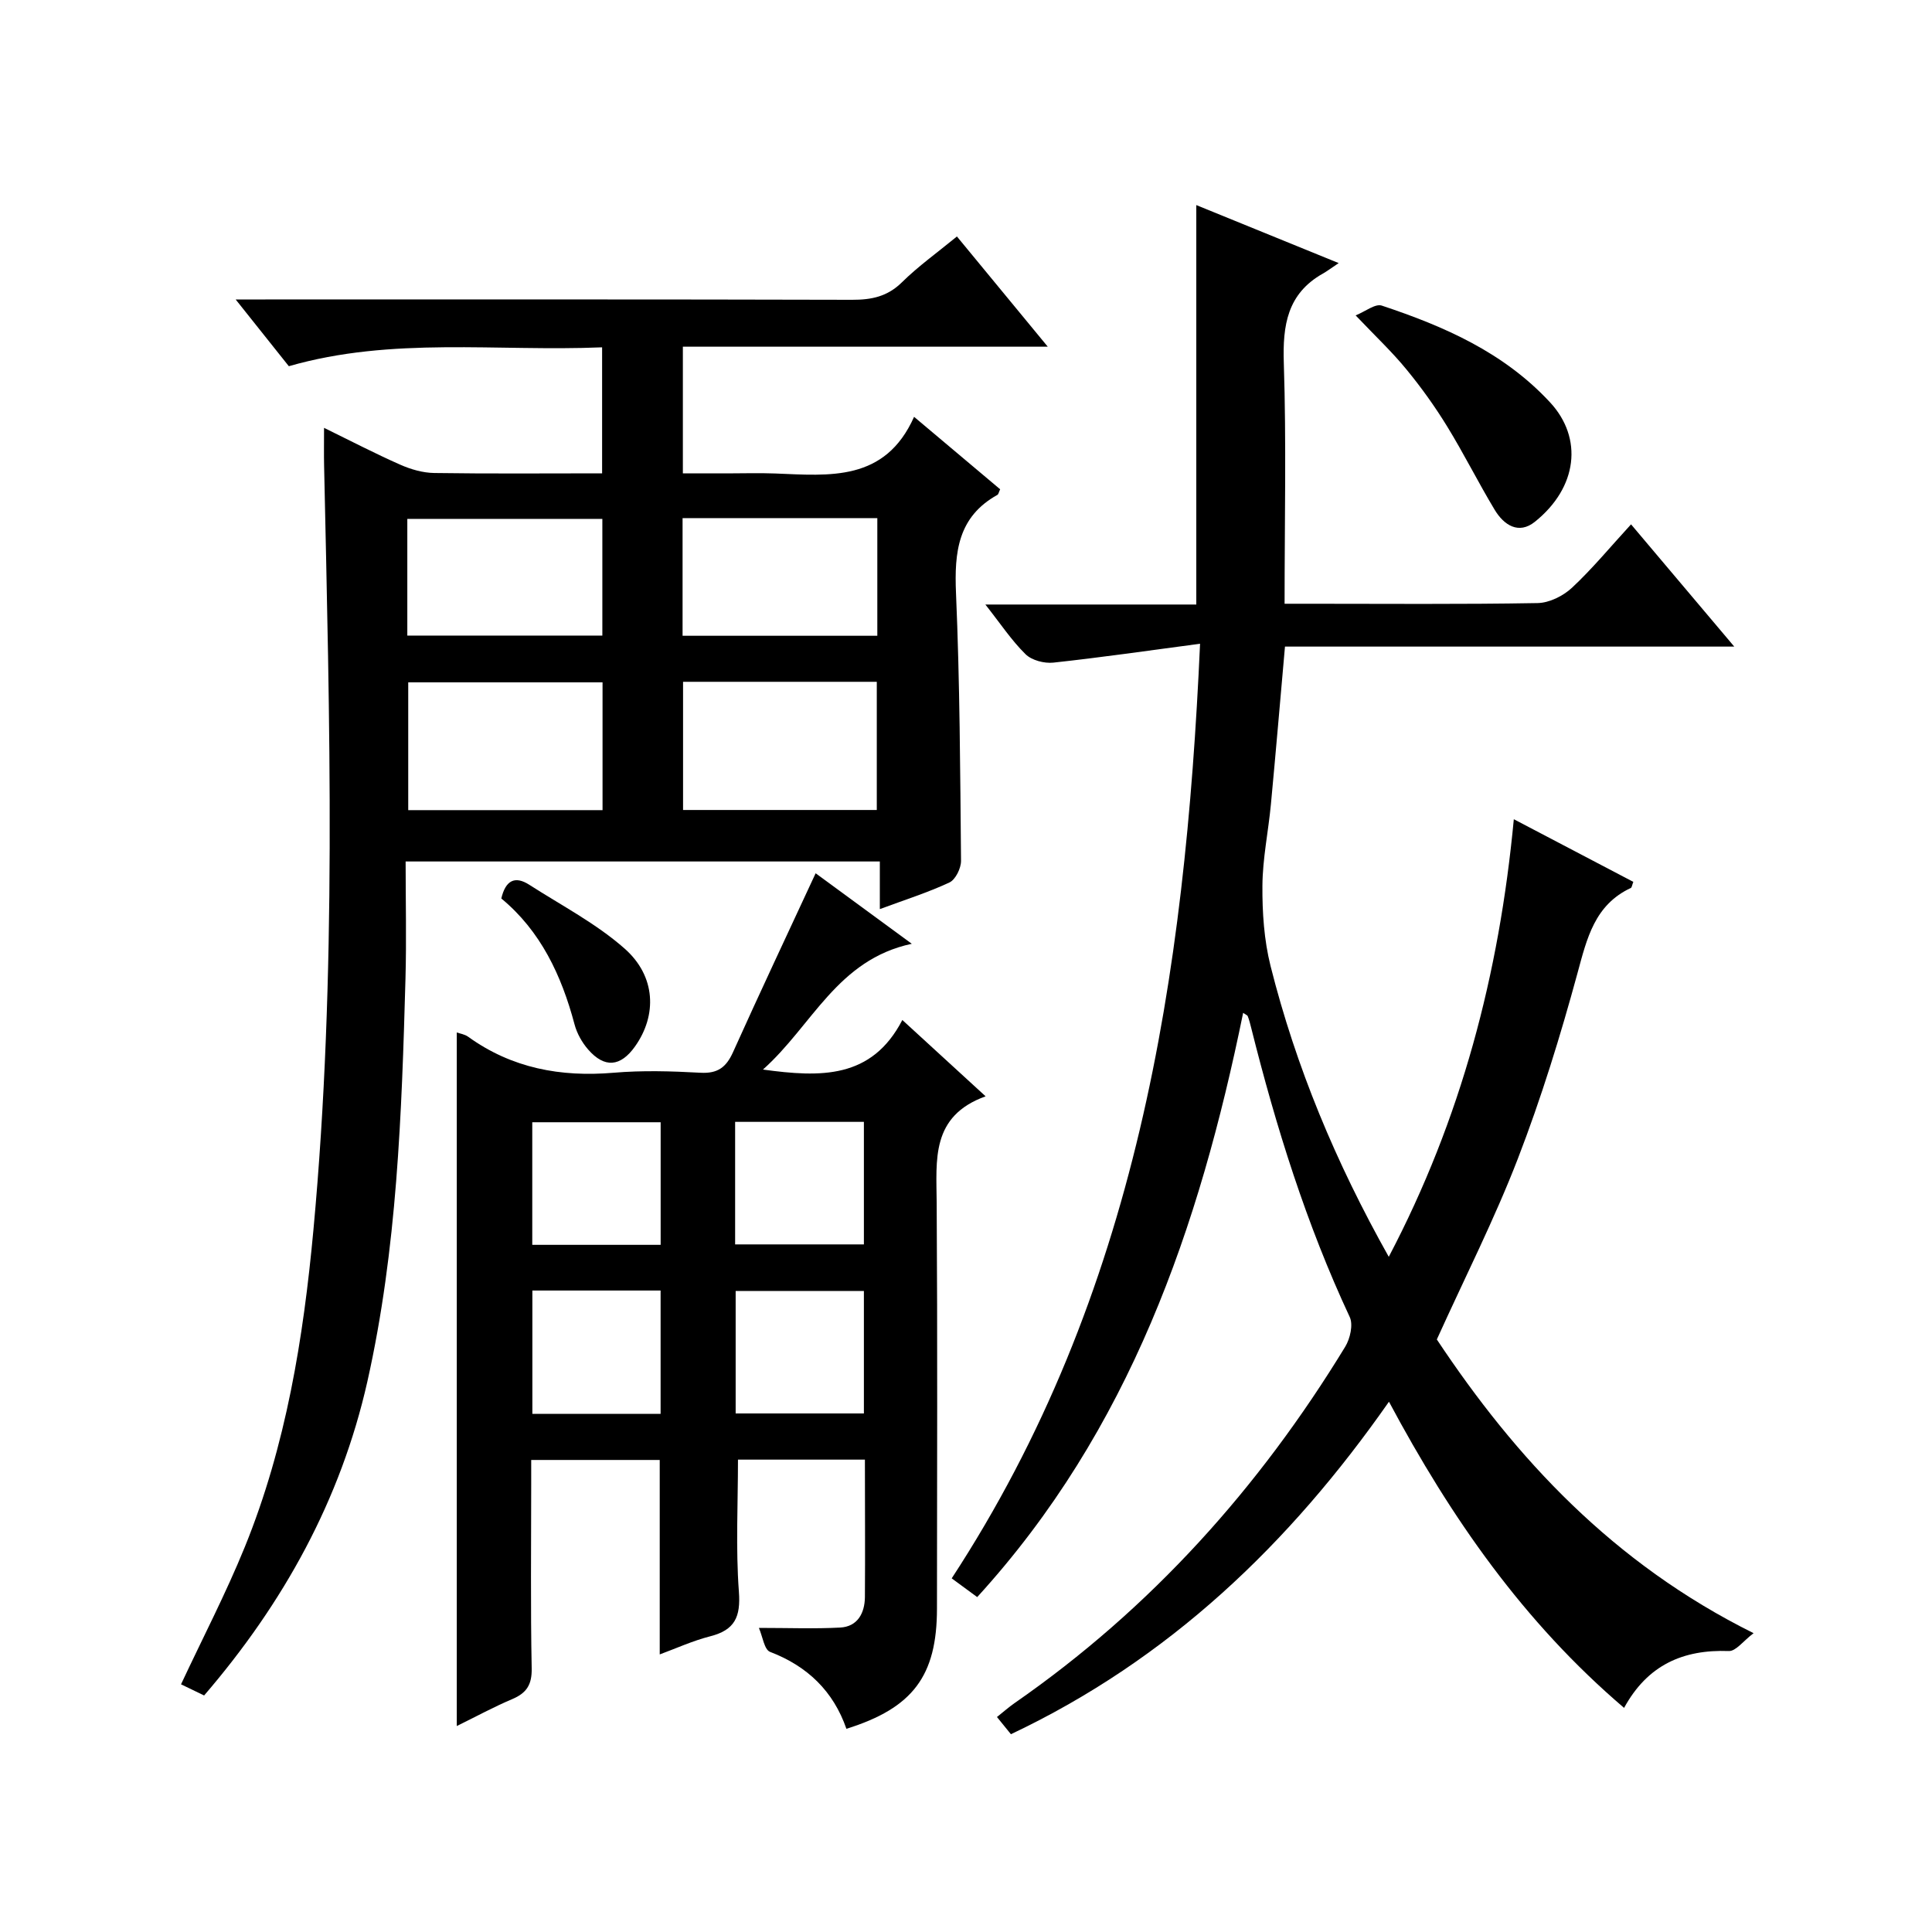
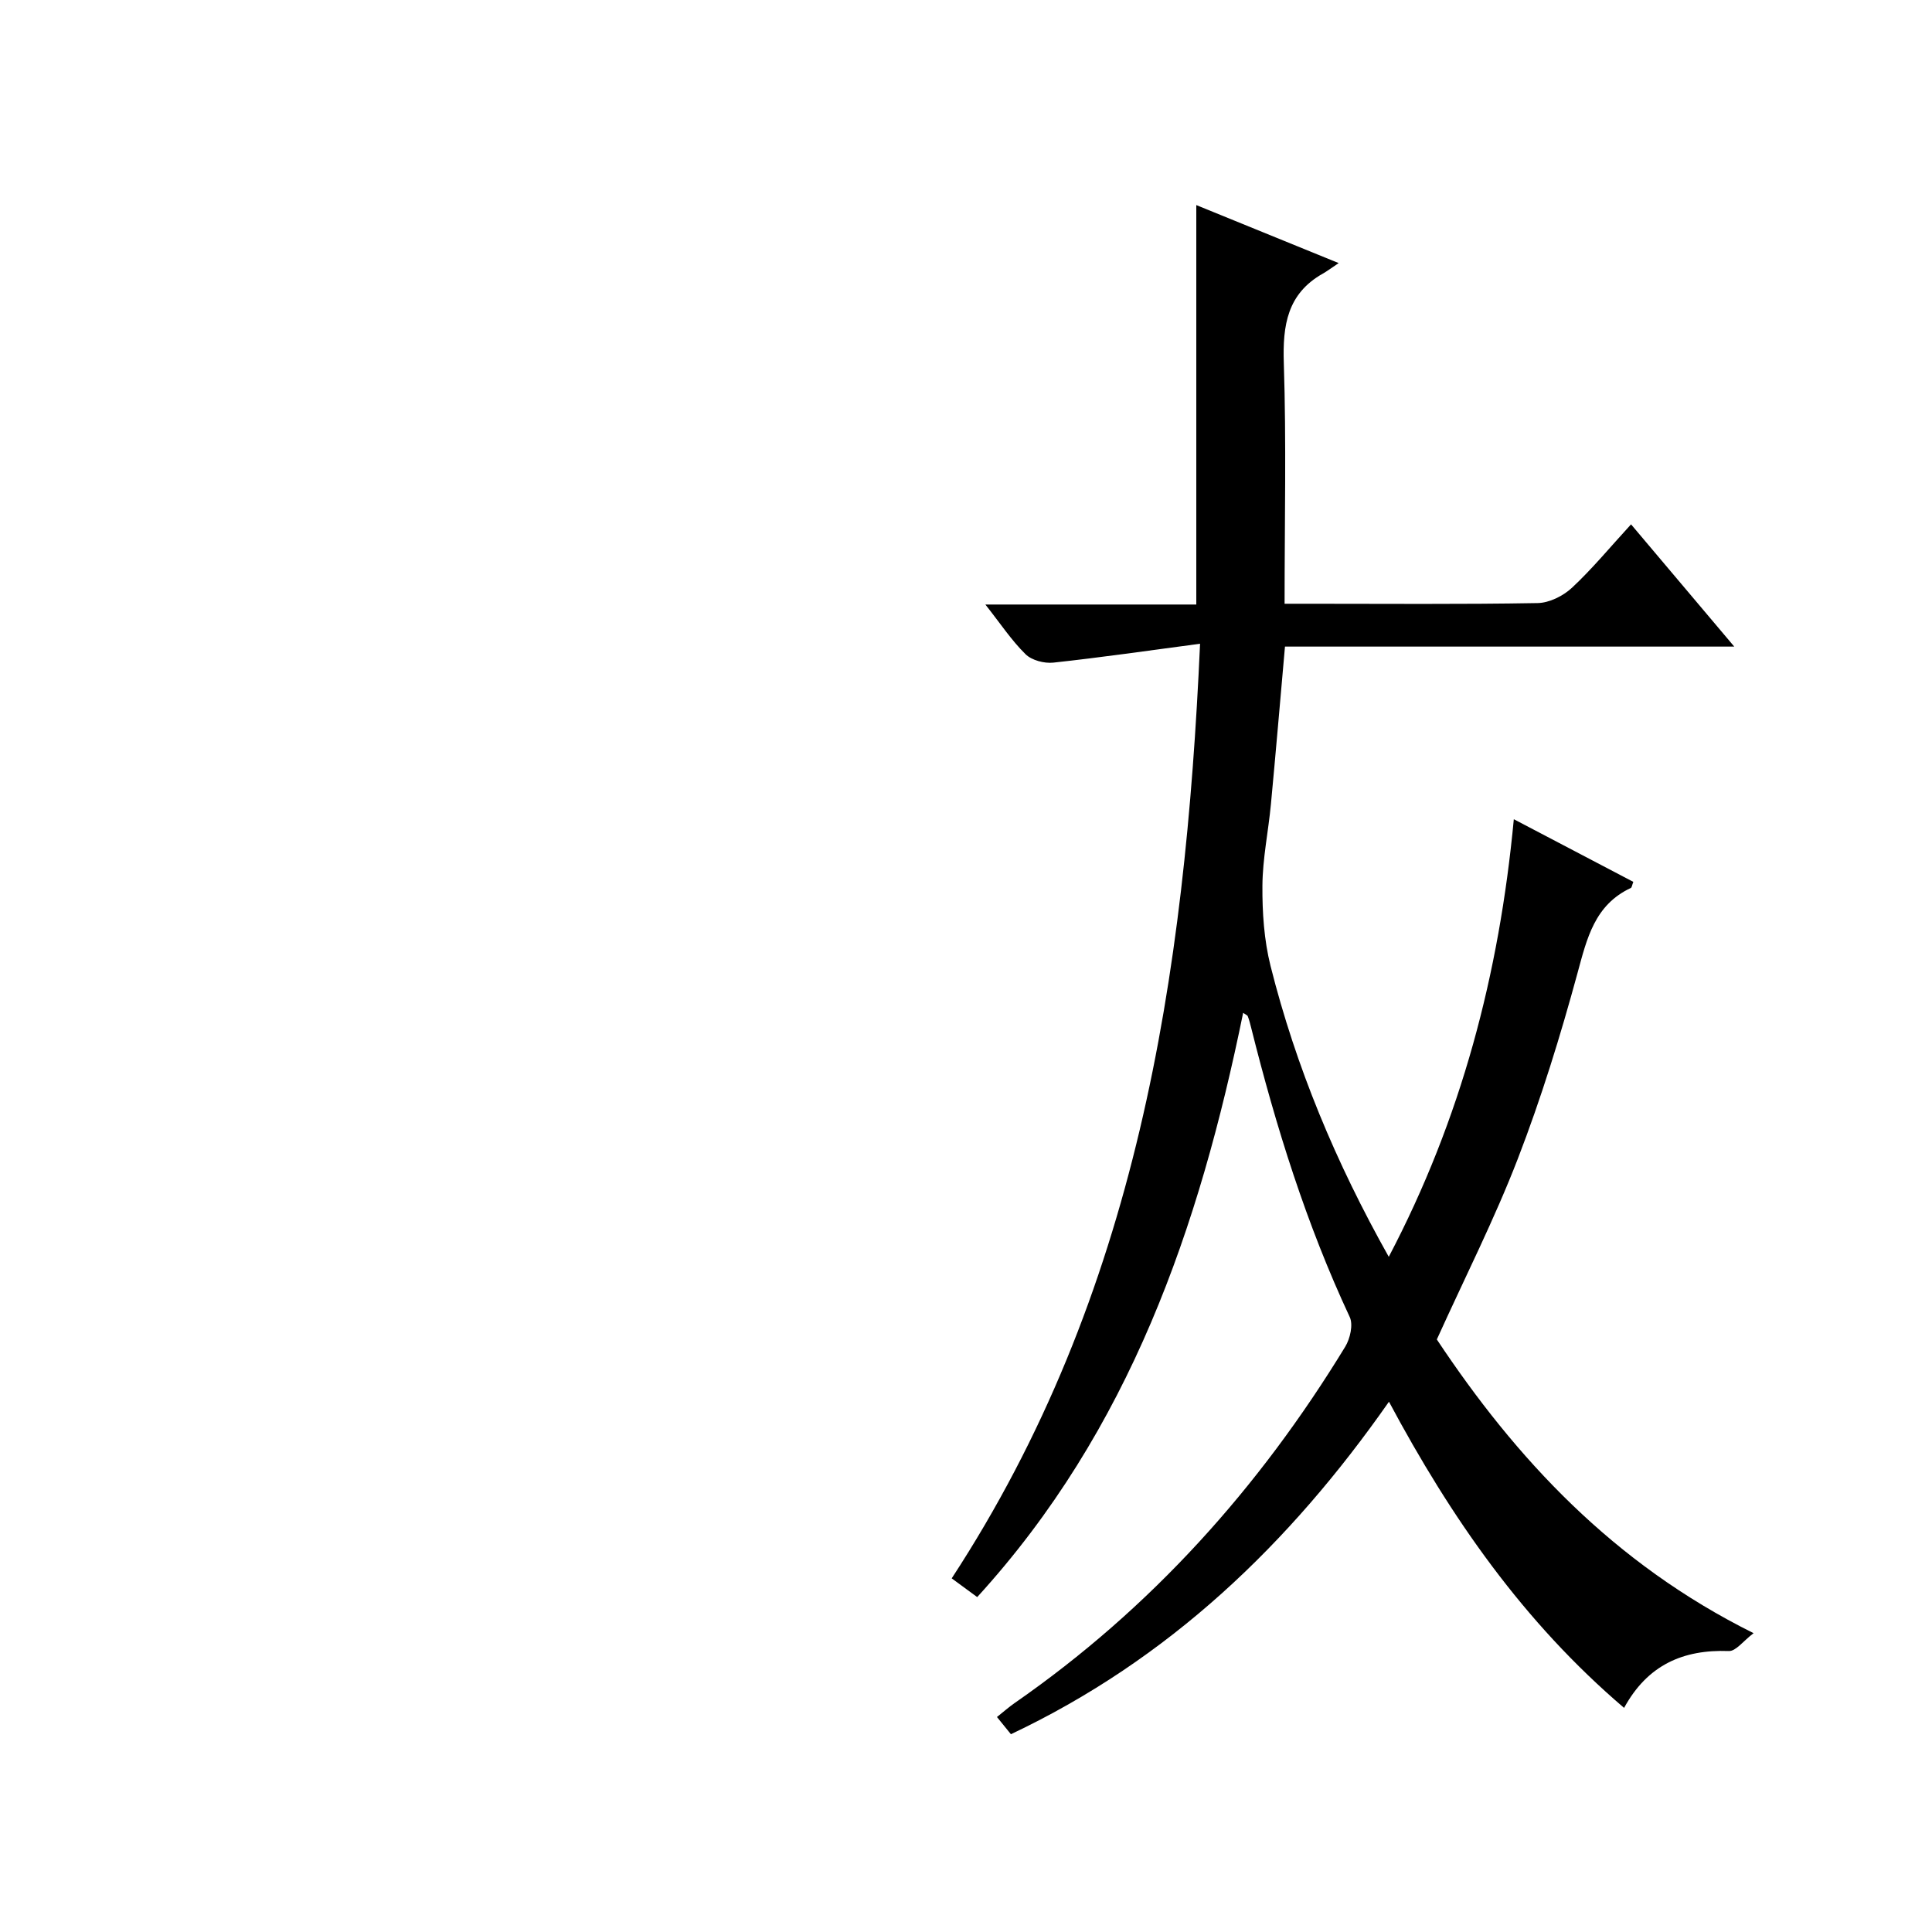
<svg xmlns="http://www.w3.org/2000/svg" version="1.1" id="ZDIC" x="0px" y="0px" viewBox="0 0 400 400" style="enable-background:new 0 0 400 400;" xml:space="preserve">
  <g>
    <path d="M257.38,209.7c-9.08,44.43-23.47,86.35-55.06,120.96c-1.92-1.41-3.61-2.65-5.28-3.88c38.33-58.63,48.32-124.41,51.42-193.5   c-10.63,1.41-20.49,2.84-30.38,3.91c-1.88,0.2-4.47-0.48-5.75-1.74c-2.91-2.86-5.2-6.34-8.32-10.29c15.08,0,29.29,0,43.67,0   c0-27.7,0-54.92,0-82.7c9.32,3.8,18.83,7.67,29.48,12.01c-1.6,1.07-2.4,1.68-3.27,2.17c-7.37,4.16-8.35,10.69-8.09,18.54   c0.53,16.31,0.16,32.65,0.16,49.82c1.75,0,3.32,0,4.89,0c15.83,0,31.67,0.14,47.49-0.14c2.43-0.04,5.31-1.48,7.13-3.18   c4.23-3.95,7.94-8.46,12.22-13.12c7.09,8.39,13.9,16.46,21.37,25.31c-31.56,0-62.11,0-93.02,0c-0.99,11.18-1.9,21.91-2.91,32.63   c-0.53,5.63-1.72,11.24-1.76,16.87c-0.04,5.54,0.34,11.26,1.68,16.61c5.26,20.91,13.49,40.68,24.48,60.23   c15-28.57,22.86-58.48,25.89-90.6c8.6,4.5,16.68,8.74,24.74,12.97c-0.27,0.71-0.31,1.16-0.51,1.26   c-7.49,3.51-9.08,10.39-11.04,17.61c-3.53,12.97-7.51,25.89-12.35,38.43c-4.84,12.54-10.96,24.59-16.78,37.44   c16.36,24.63,36.48,46.36,65.58,60.81c-2.12,1.6-3.66,3.75-5.12,3.7c-9.44-0.35-16.83,2.86-21.69,11.77   c-20.81-17.75-35.82-39.32-48.68-63.39c-20.61,29.48-45.55,53.36-78.27,68.84c-0.88-1.09-1.78-2.19-2.89-3.56   c1.36-1.08,2.45-2.05,3.64-2.88c28.22-19.58,50.64-44.56,68.46-73.78c1.02-1.67,1.68-4.57,0.94-6.15   c-8.99-19.24-15.27-39.36-20.41-59.9c-0.2-0.8-0.4-1.6-0.7-2.37C258.25,210.17,257.85,210.04,257.38,209.7z" />
-     <path d="M42.26,351.03c-1.76-0.85-3.36-1.63-4.78-2.31c4.46-9.54,9.29-18.81,13.21-28.45c8.54-21.01,12.12-43.19,14.2-65.62   c4.89-52.7,3.35-105.49,2.21-158.28c-0.05-2.32-0.01-4.64-0.01-7.79c5.52,2.7,10.57,5.33,15.78,7.63c2.19,0.97,4.69,1.69,7.06,1.72   C101.39,98.1,112.86,98,124.66,98c0-8.74,0-17.11,0-26.09c-21.75,0.91-43.47-2.25-64.86,3.91c-3.45-4.34-6.85-8.6-11.01-13.82   c2.71,0,4.44,0,6.16,0c40.49,0,80.98-0.04,121.47,0.07c4.02,0.01,7.3-0.66,10.31-3.62c3.4-3.35,7.34-6.16,11.39-9.49   c6.18,7.5,12.18,14.77,18.81,22.82c-25.6,0-50.41,0-75.55,0c0,8.87,0,17.13,0,26.23c2.96,0,6.04,0,9.12,0c3.33,0,6.67-0.11,10,0.02   c11.23,0.44,22.73,1.76,28.75-11.73c6.52,5.49,12.2,10.27,17.82,15c-0.28,0.59-0.34,1.03-0.57,1.16   c-8.19,4.55-8.93,11.87-8.57,20.33c0.79,18.46,0.87,36.96,1.04,55.44c0.01,1.53-1.14,3.88-2.39,4.47   c-4.44,2.08-9.16,3.57-14.42,5.52c0-3.44,0-6.47,0-9.86c-32.8,0-65.03,0-98.18,0c0,8.07,0.19,16.17-0.03,24.27   c-0.78,27.97-1.73,55.95-7.89,83.4C70.52,310.58,58.7,331.9,42.26,351.03z M124.75,141.27c-13.62,0-26.84,0-40.23,0   c0,8.97,0,17.67,0,26.46c13.56,0,26.78,0,40.23,0C124.75,158.88,124.75,150.31,124.75,141.27z M141.42,141.16   c0,9.14,0,17.83,0,26.54c13.58,0,26.8,0,40.11,0c0-9,0-17.69,0-26.54C168.06,141.16,154.96,141.16,141.42,141.16z M84.33,131.59   c13.81,0,27.15,0,40.38,0c0-8.33,0-16.24,0-24.16c-13.62,0-26.94,0-40.38,0C84.33,115.63,84.33,123.41,84.33,131.59z    M141.32,107.27c0,8.37,0,16.28,0,24.36c13.59,0,26.91,0,40.32,0c0-8.28,0-16.18,0-24.36   C168.16,107.27,154.95,107.27,141.32,107.27z" />
-     <path d="M179.07,302.2c-9.2,0-17.81,0-26.28,0c0,9.22-0.48,18.33,0.19,27.35c0.39,5.21-0.84,7.92-5.91,9.22   c-3.64,0.93-7.12,2.52-10.48,3.76c0-13.48,0-26.74,0-40.26c-8.55,0-17.16,0-26.61,0c0,1.66,0,3.4,0,5.14   c0,12.66-0.15,25.33,0.1,37.99c0.07,3.39-1.05,5.12-4.02,6.38c-3.79,1.6-7.42,3.58-11.49,5.58c0-48.13,0-95.77,0-143.6   c0.63,0.23,1.63,0.36,2.36,0.89c9.05,6.52,19.15,8.38,30.11,7.45c5.96-0.51,12-0.33,17.98,0c3.56,0.2,5.33-1.12,6.74-4.25   c5.52-12.27,11.26-24.44,17.11-37.05c6.28,4.61,12.65,9.28,19.91,14.6c-15.46,3.29-20.59,16.93-30.82,26.04   c11.94,1.63,22.51,1.98,28.86-10.26c5.98,5.49,11.22,10.29,17.24,15.8c-11.37,4.1-10.19,13.16-10.13,22.08   c0.18,27.99,0.08,55.98,0.06,83.97c-0.01,13.93-4.96,20.59-18.75,24.9c-2.69-7.76-8.04-12.96-15.81-15.93   c-1.2-0.46-1.53-3.17-2.31-4.96c6.25,0,11.54,0.21,16.81-0.07c3.64-0.19,5.09-3,5.14-6.27   C179.14,321.36,179.07,312.05,179.07,302.2z M110.2,257.73c8.96,0,17.68,0,26.58,0c0-8.63,0-16.99,0-25.38c-9.07,0-17.79,0-26.58,0   C110.2,240.95,110.2,249.21,110.2,257.73z M152.2,257.64c9.17,0,17.9,0,26.66,0c0-8.61,0-16.87,0-25.37c-8.98,0-17.7,0-26.66,0   C152.2,240.8,152.2,249.05,152.2,257.64z M110.22,267.19c0,8.79,0,17.05,0,25.54c8.98,0,17.7,0,26.55,0c0-8.65,0-17.02,0-25.54   C127.81,267.19,119.21,267.19,110.22,267.19z M178.86,267.28c-8.99,0-17.71,0-26.55,0c0,8.65,0,17.02,0,25.36   c9.08,0,17.8,0,26.55,0C178.86,284.02,178.86,275.77,178.86,267.28z" />
-     <path d="M280.67,65.3c1.99-0.8,4.06-2.48,5.41-2.03c12.93,4.3,25.24,9.67,34.84,20.03c6.86,7.39,5.73,17.62-3.14,24.73   c-3.37,2.7-6.42,0.67-8.31-2.46c-3.43-5.69-6.39-11.65-9.87-17.31c-2.51-4.09-5.34-8.04-8.39-11.75   C288.28,72.92,284.88,69.72,280.67,65.3z" />
-     <path d="M103.79,186.02c0.88-3.75,2.82-4.75,5.79-2.84c6.66,4.28,13.83,8.01,19.71,13.19c6.54,5.75,6.76,13.85,2.18,20.29   c-3,4.22-6.31,4.53-9.71,0.62c-1.27-1.46-2.32-3.34-2.81-5.2C116.25,201.92,111.92,192.74,103.79,186.02z" />
  </g>
</svg>